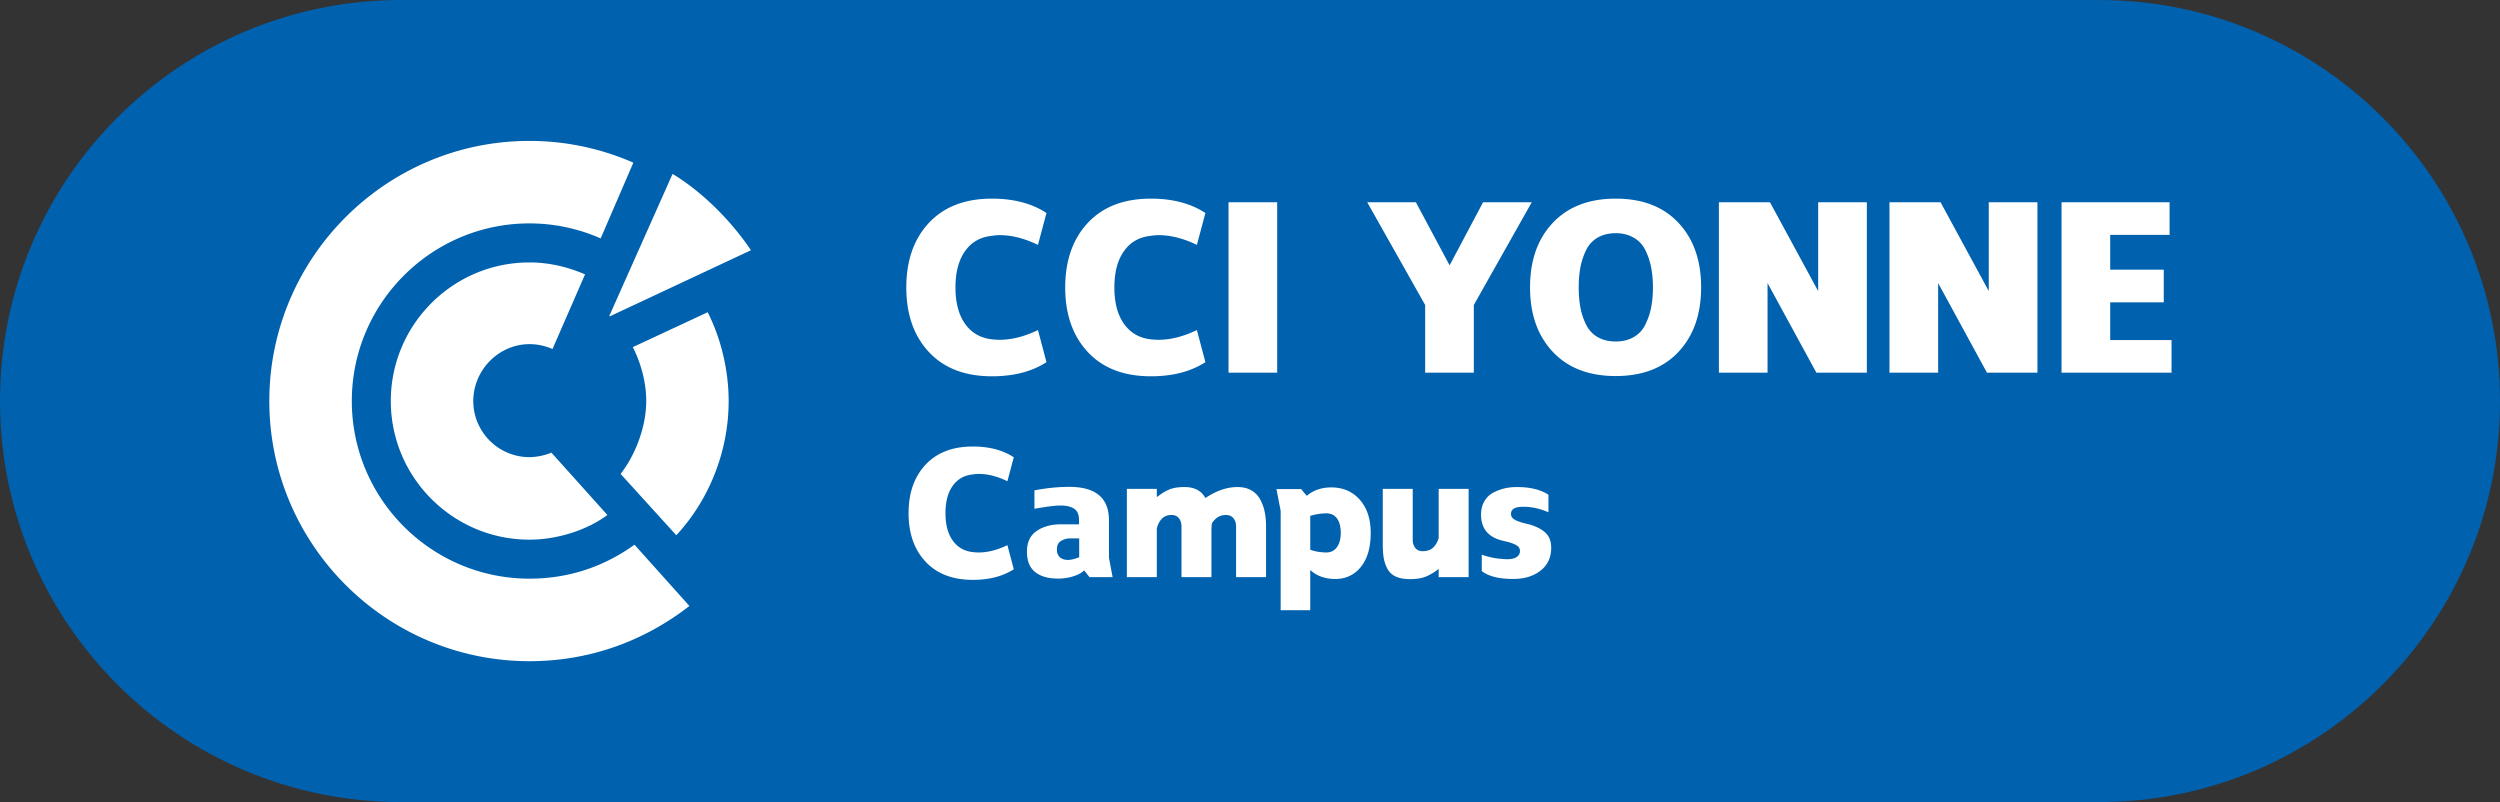
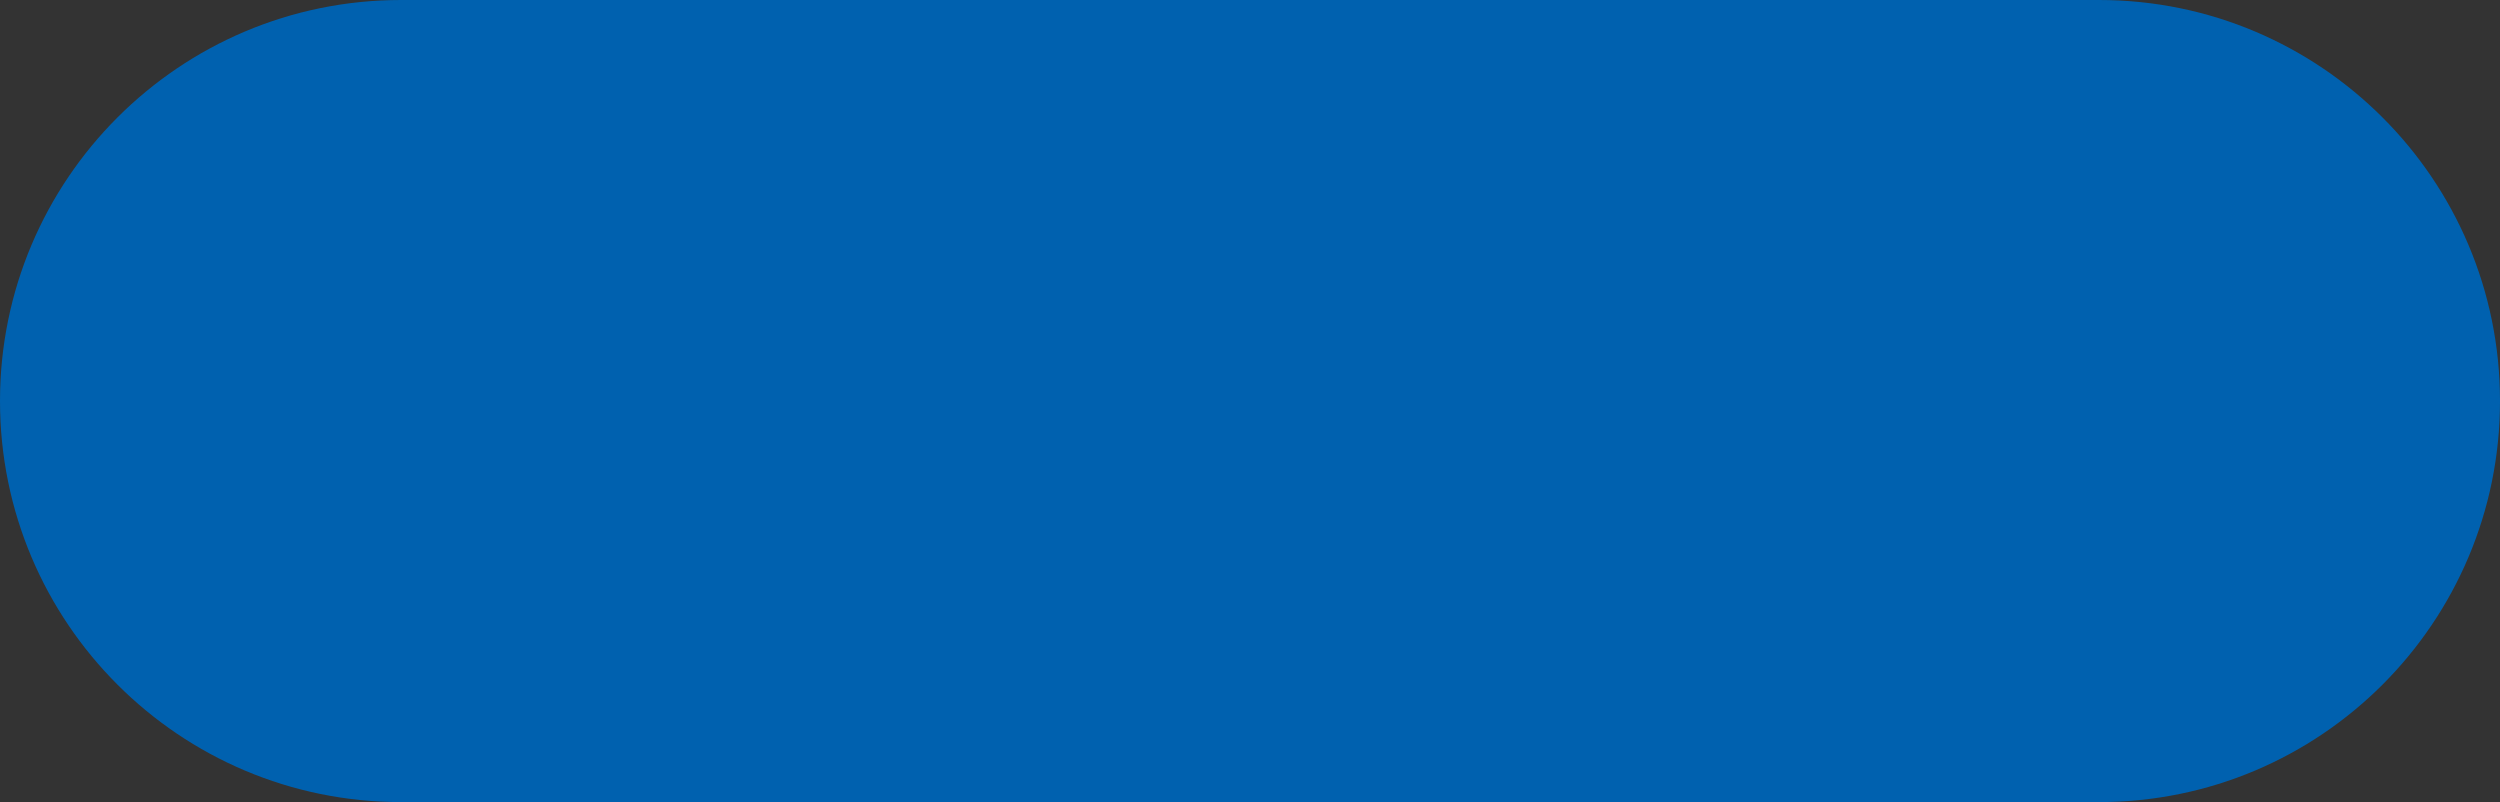
<svg xmlns="http://www.w3.org/2000/svg" width="600" height="192.502" viewBox="0 0 600 192.502">
  <rect x="0" y="0" width="600" height="192.502" fill="#333333" stroke="none" />
  <path d="M503.75 192.502H96.25C43.094 192.502 0 149.409 0 96.25S43.093 0 96.25 0h407.5C556.906 0 600 43.093 600 96.25c0 53.159-43.093 96.252-96.25 96.252z" fill="#0061af" />
-   <path d="M151.884 83.309c1.7 3.374 3.212 8.011 3.212 12.937 0 6.243-2.634 12.99-6.15 17.493l13.361 14.718c7.433-7.957 12.568-19.523 12.568-32.211 0-7.513-1.876-15.067-5.027-21.31l-17.964 8.373zm-24.777-.714c1.93 0 3.817.437 5.491 1.176l7.816-17.93c-3.979-1.68-8.387-2.857-13.354-2.857-18.347 0-33.266 14.92-33.266 33.26 0 18.353 14.92 33.273 33.266 33.273 7.043 0 14.14-2.487 18.71-5.92 0 0-12.366-13.791-13.448-14.974-1.115.538-3.353 1.089-5.262 1.089-7.426 0-13.468-6.035-13.468-13.468 0-7.419 6.09-13.649 13.515-13.649zm34.31-40.856l-15.182 34.086.1.108 33.899-15.88c-5.007-7.38-11.842-14.093-18.817-18.314zm-34.354 97.14c-23.5 0-42.627-19.12-42.627-42.635 0-23.495 19.126-42.628 42.627-42.628a42.327 42.327 0 0 1 17.098 3.602l7.842-18.178a62.123 62.123 0 0 0-24.94-5.222c-34.414 0-62.426 28.017-62.426 62.426 0 34.436 28.011 62.44 62.426 62.44 16.392 0 29.322-6.176 38.395-13.253l-13.179-14.704c-7.245 5.215-15.7 8.152-25.216 8.152zm111.01-48.569c5.218 0 9.579-1.129 13.083-3.387l-2.044-7.71c-3.232 1.558-6.289 2.336-9.17 2.336-.662 0-1.305-.038-1.927-.116-2.726-.312-4.858-1.549-6.396-3.71-1.538-2.16-2.307-5.07-2.307-8.731 0-3.66.769-6.57 2.307-8.732 1.538-2.161 3.67-3.377 6.396-3.65a10.425 10.425 0 0 1 1.927-.176c2.881 0 5.938.78 9.17 2.337l2.044-7.652c-3.504-2.297-7.865-3.446-13.083-3.446-6.464 0-11.506 1.938-15.127 5.812-3.622 3.875-5.432 9.044-5.432 15.507 0 6.464 1.81 11.633 5.432 15.507 3.62 3.875 8.663 5.811 15.127 5.811zm38.14 0c5.217 0 9.579-1.129 13.083-3.387l-2.044-7.71c-3.233 1.558-6.29 2.336-9.17 2.336a15.45 15.45 0 0 1-1.928-.116c-2.726-.312-4.857-1.549-6.395-3.71-1.539-2.16-2.307-5.07-2.307-8.731 0-3.66.768-6.57 2.307-8.732 1.538-2.161 3.67-3.377 6.395-3.65a10.427 10.427 0 0 1 1.928-.176c2.88 0 5.937.78 9.17 2.337l2.044-7.652c-3.504-2.297-7.866-3.446-13.083-3.446-6.464 0-11.507 1.938-15.128 5.812-3.62 3.875-5.432 9.044-5.432 15.507 0 6.464 1.811 11.633 5.432 15.507 3.621 3.875 8.664 5.811 15.128 5.811zm30.313-41.76h-11.681v40.884h11.68V48.55zm49.41 0l-8.03 15.127-8.09-15.127h-11.681l13.901 24.647v16.237h11.681V73.197l13.901-24.647h-11.681zm31.833-.877c-6.425 0-11.468 1.948-15.127 5.841-3.622 3.855-5.432 9.005-5.432 15.449 0 6.444 1.82 11.603 5.46 15.477 3.641 3.875 8.674 5.812 15.099 5.812s11.448-1.937 15.07-5.812c3.62-3.874 5.431-9.033 5.431-15.477 0-6.444-1.81-11.603-5.432-15.478-3.62-3.874-8.644-5.812-15.069-5.812zm8.47 26.283a16.129 16.129 0 0 1-1.432 4.089 6.851 6.851 0 0 1-2.774 2.891c-1.207.681-2.628 1.022-4.264 1.022-1.635 0-3.057-.34-4.263-1.022a6.845 6.845 0 0 1-2.775-2.891 15.354 15.354 0 0 1-1.402-4.089c-.292-1.479-.438-3.134-.438-4.964 0-1.83.146-3.485.438-4.965.292-1.48.76-2.852 1.402-4.117.643-1.265 1.567-2.239 2.775-2.92 1.206-.682 2.628-1.023 4.263-1.023 1.636 0 3.057.35 4.264 1.051a6.683 6.683 0 0 1 2.774 2.862c.643 1.247 1.12 2.62 1.431 4.118.311 1.5.468 3.164.468 4.994 0 1.83-.157 3.485-.468 4.964zm40.124-4.088L424.798 48.55h-12.265v40.884h11.681V67.94l11.71 21.494h12.12V48.55h-11.681v21.318zm40.943 0L465.74 48.55h-12.265v40.884h11.68V67.94l11.71 21.494h12.12V48.55h-11.68v21.318zm29.144 11.74v-9.053h12.85v-7.827h-12.85v-8.352h14.251V48.55H494.77v40.884h26.4v-7.826H506.45zM233.447 113.87c.467-.087.95-.131 1.446-.131 2.163 0 4.457.585 6.883 1.753l1.534-5.743c-2.63-1.724-5.903-2.586-9.82-2.586-4.851 0-8.636 1.454-11.354 4.362s-4.077 6.788-4.077 11.64c0 4.85 1.36 8.73 4.077 11.638 2.718 2.91 6.503 4.363 11.354 4.363 3.917 0 7.19-.848 9.82-2.543l-1.534-5.787c-2.426 1.17-4.72 1.754-6.883 1.754-.497 0-.979-.03-1.446-.088-2.046-.233-3.646-1.162-4.8-2.784-1.156-1.622-1.732-3.807-1.732-6.554 0-2.746.576-4.932 1.731-6.554 1.155-1.622 2.755-2.535 4.8-2.74zm32.704 11.004c0-5.377-3.2-8.052-9.601-8.023-2.66 0-5.422.281-8.286.842v4.419c2.922-.526 5.012-.789 6.27-.789 1.402 0 2.49.261 3.265.781.774.522 1.162 1.405 1.162 2.649v1.085h-4.296c-2.367 0-4.326.534-5.874 1.6-1.55 1.068-2.324 2.726-2.324 4.976 0 2.222.67 3.858 2.012 4.91 1.341 1.052 3.208 1.563 5.599 1.535 1.137 0 2.29-.176 3.456-.526 1.165-.351 2.055-.833 2.668-1.447l1.268 1.622h5.558l-.877-4.647v-8.987zm-7.146 8.85c-.965.412-1.856.634-2.674.663-.819 0-1.469-.214-1.951-.64-.482-.429-.723-1.07-.723-1.925 0-.942.335-1.613 1.008-2.01a4.222 4.222 0 0 1 2.192-.598h2.148v4.51zm43.422-13.892a5.463 5.463 0 0 0-2.192-2.192c-.95-.525-2.082-.773-3.397-.745-2.455.03-4.97.906-7.54 2.63-.994-1.782-2.69-2.658-5.086-2.63-.73 0-1.41.051-2.038.153a6.613 6.613 0 0 0-1.666.483c-.483.22-.863.41-1.14.57-.278.16-.614.387-1.009.679-.394.293-.635.468-.723.526v-1.972h-7.19v21.174h7.19v-11.705c.585-2.104 1.71-3.17 3.376-3.2.847-.03 1.483.219 1.907.745.423.526.636 1.199.636 2.017v12.143h7.19v-11.047c0-.76.043-1.388.13-1.885.818-1.286 1.886-1.944 3.2-1.973.848-.03 1.492.219 1.93.745.439.526.657 1.199.657 2.017v12.143h7.19v-12.143c0-1.286-.11-2.462-.329-3.53a10.733 10.733 0 0 0-1.096-3.003zm17.426-2.85c-2.514-.057-4.59.615-6.225 2.018l-1.36-1.623h-5.918l1.009 5.217v23.849h7.102v-9.645c1.373 1.287 3.17 2.002 5.392 2.148 2.747.146 4.954-.76 6.62-2.718 1.666-1.958 2.498-4.734 2.498-8.329 0-3.244-.832-5.853-2.498-7.825-1.666-1.973-3.873-3.004-6.62-3.091zm.964 14.402c-.643.862-1.578 1.265-2.805 1.206-1.374-.059-2.558-.278-3.551-.658v-8.11c1.052-.35 2.235-.555 3.55-.614 1.257-.058 2.2.329 2.828 1.162.628.833.942 2.01.942 3.53 0 1.46-.321 2.622-.964 3.484zm24.462-2.302a4.784 4.784 0 0 1-1.205 2.215c-.6.628-1.425.957-2.477.986-.848.03-1.484-.22-1.907-.746-.424-.525-.636-1.198-.636-2.016v-12.187h-7.19v13.283c0 1.315.08 2.433.242 3.354.16.92.467 1.79.92 2.608.453.819 1.125 1.425 2.017 1.82.891.394 2.009.591 3.354.591.905 0 1.731-.073 2.477-.219a7.153 7.153 0 0 0 2.016-.702 20.188 20.188 0 0 0 1.271-.723c.248-.16.621-.43 1.118-.811v1.973h7.19v-21.174h-7.19v11.748zm21.657-3.244l-1.403-.35c-.964-.263-1.688-.555-2.17-.877-.482-.321-.723-.746-.723-1.271 0-1.14.949-1.71 2.85-1.71 2.016-.03 4.061.41 6.137 1.315v-4.209c-1.93-1.256-4.501-1.87-7.716-1.841-.994 0-1.951.11-2.872.329-.92.22-1.82.563-2.695 1.03-.877.468-1.579 1.155-2.105 2.06-.526.907-.789 1.973-.789 3.2 0 3.187 1.578 5.233 4.735 6.138l1.797.439c.935.263 1.636.548 2.104.855.467.306.702.738.702 1.293 0 .614-.263 1.096-.79 1.447-.525.35-1.256.525-2.191.525-2.192-.028-4.253-.394-6.182-1.095v3.945c1.637 1.257 4.106 1.885 7.41 1.885 2.688.03 4.902-.62 6.64-1.95 1.74-1.33 2.61-3.179 2.61-5.546 0-1.55-.469-2.755-1.404-3.617-.935-.862-2.25-1.527-3.945-1.995z" fill="#ffffff" />
</svg>